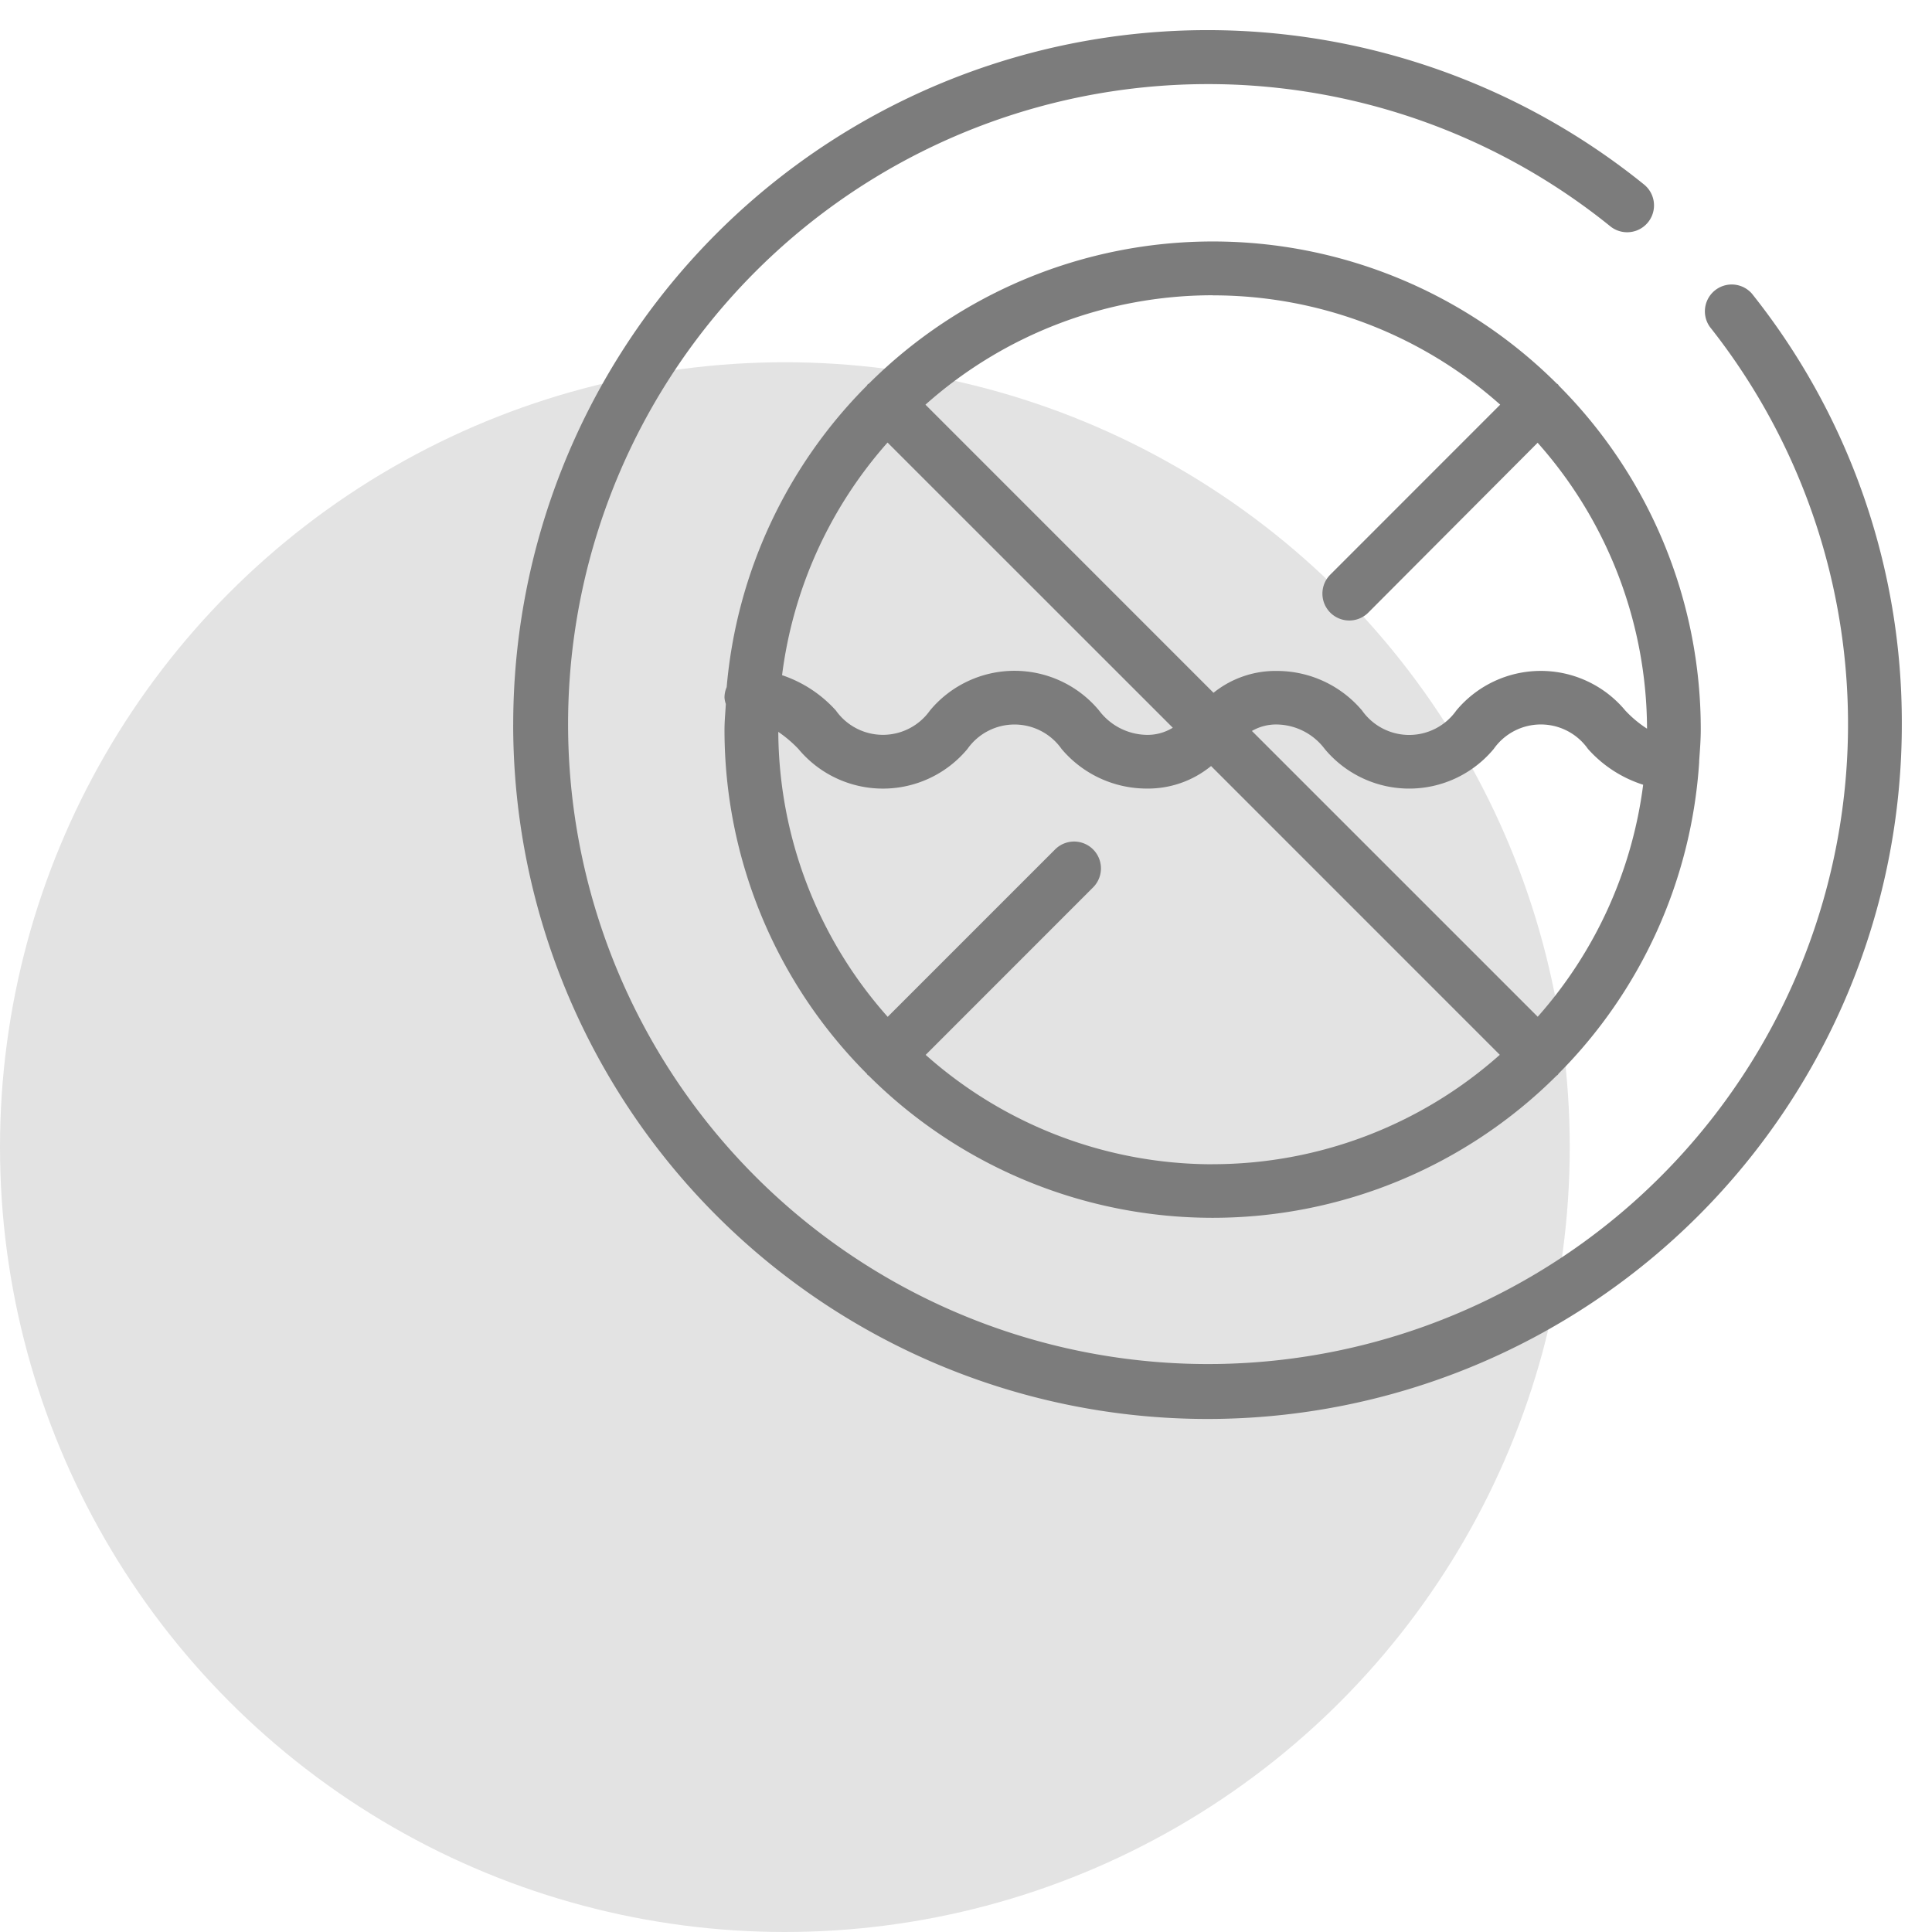
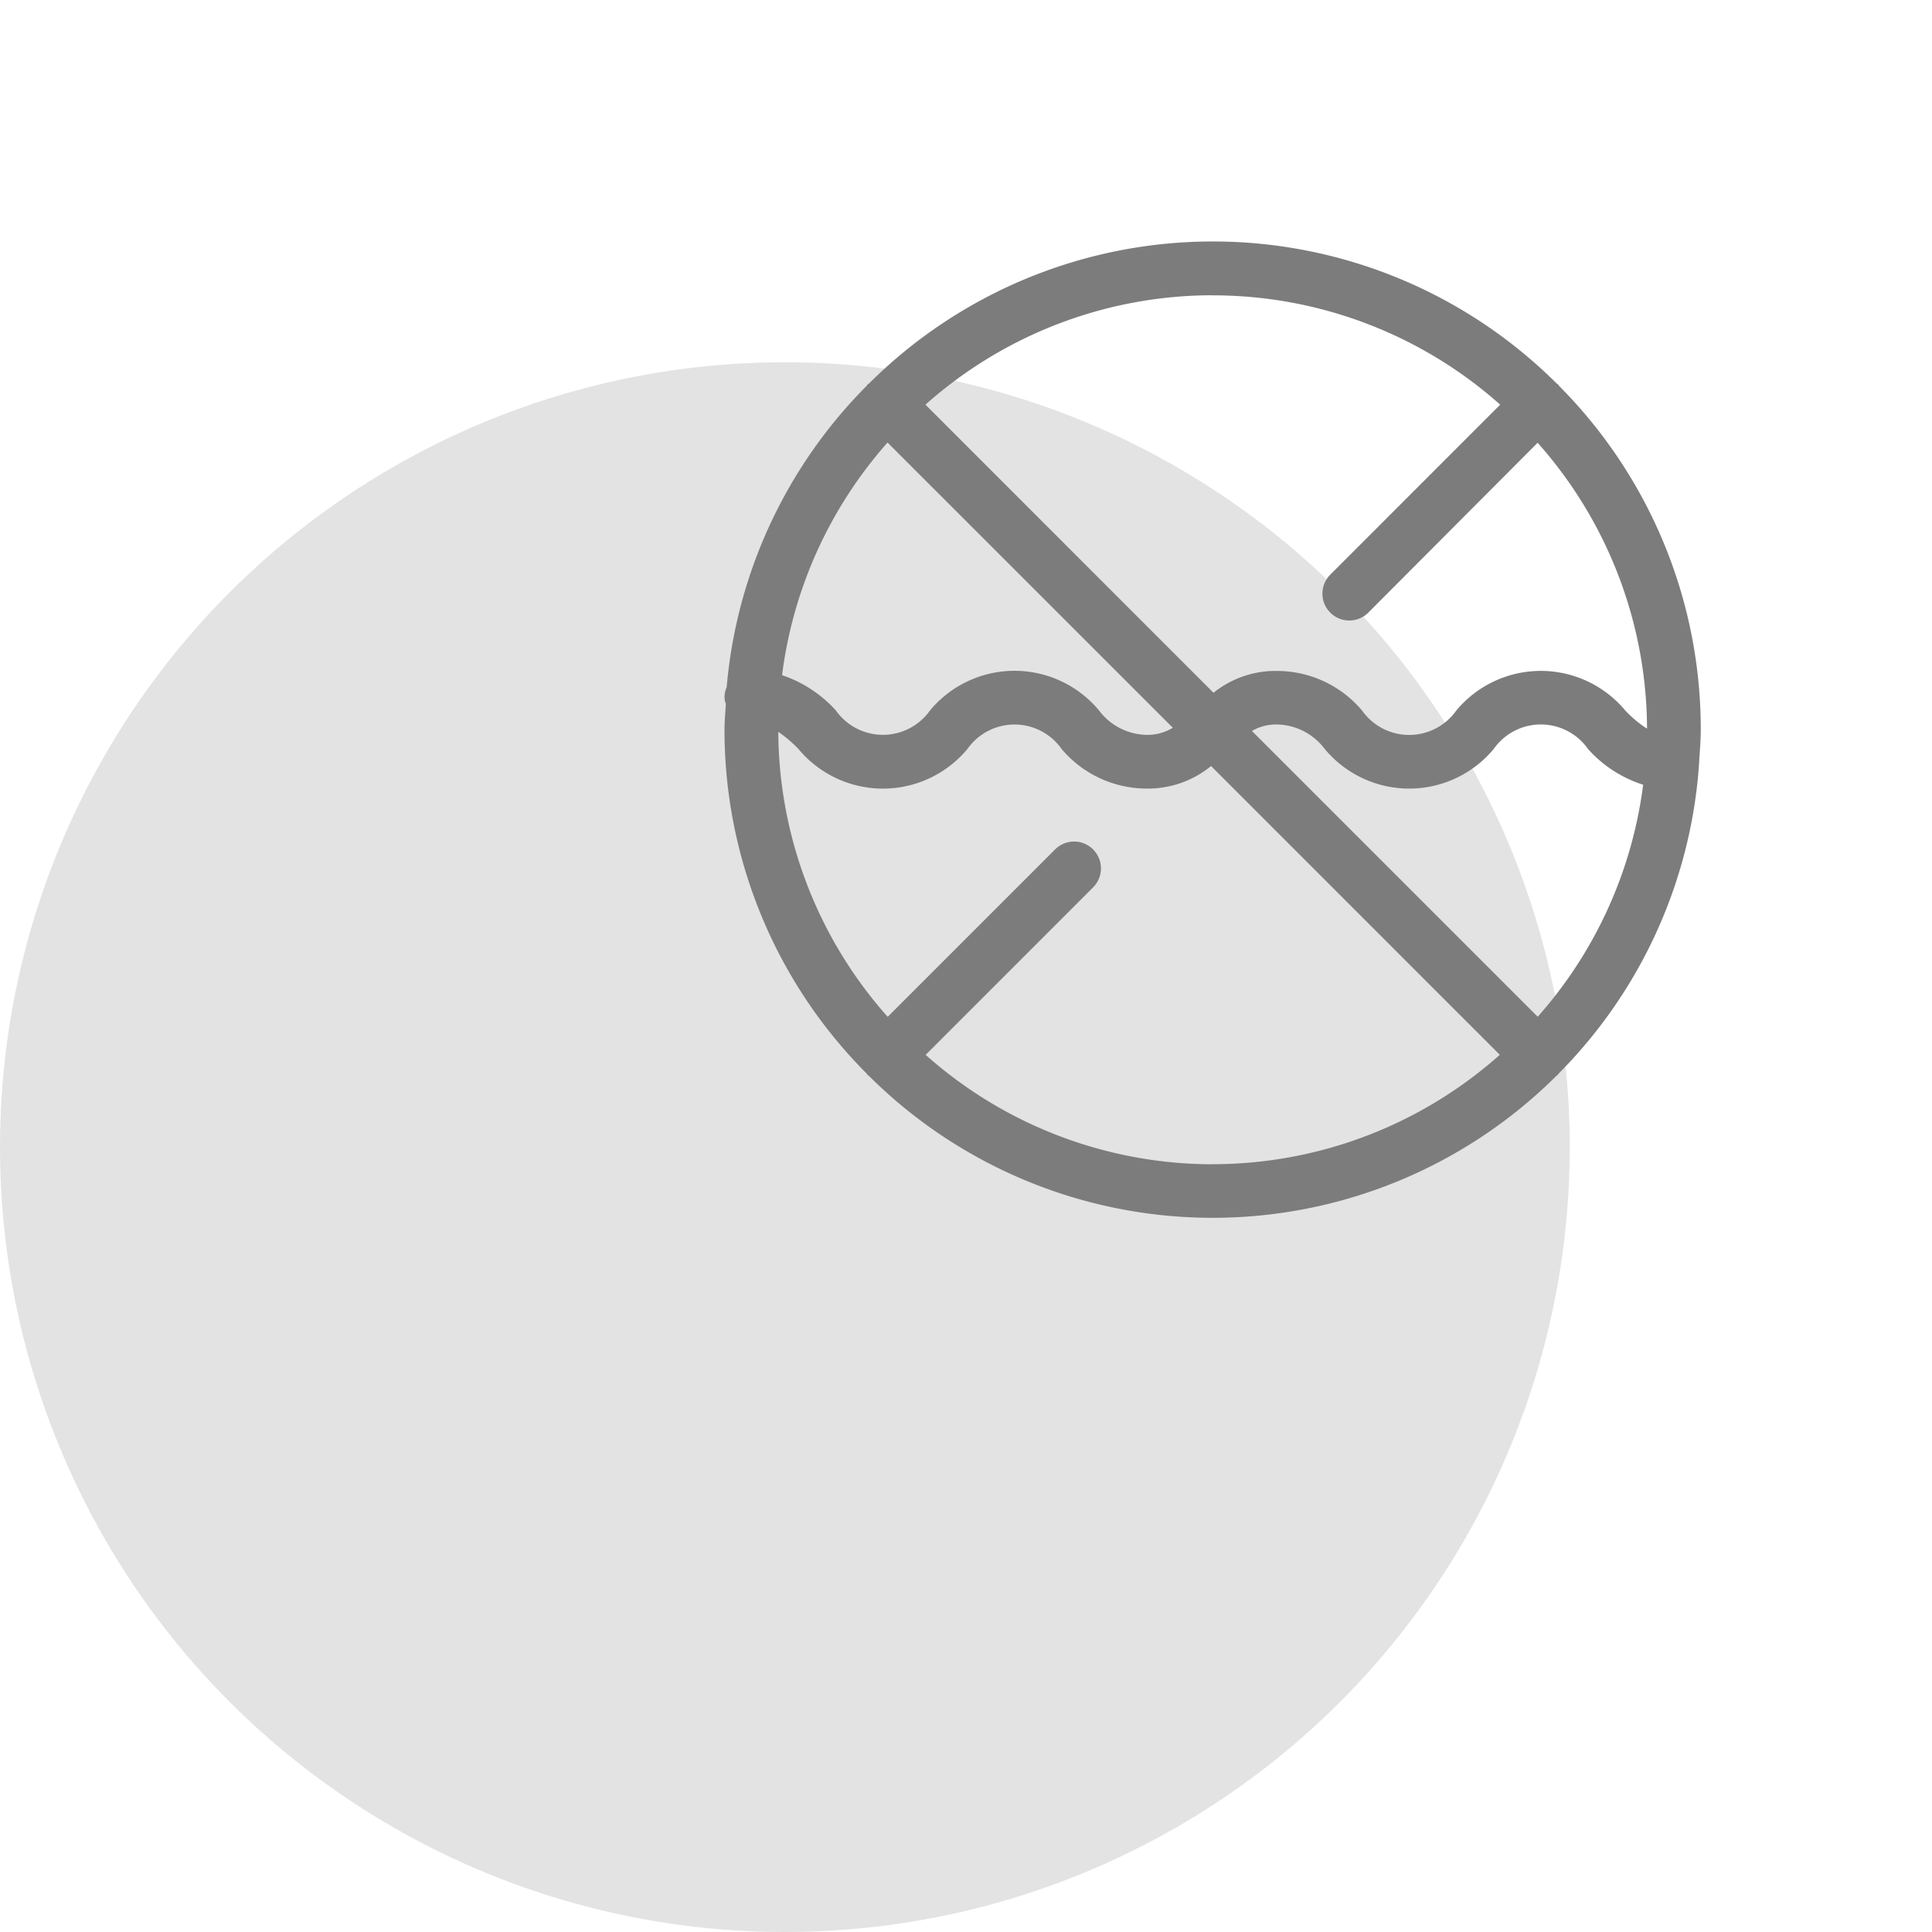
<svg xmlns="http://www.w3.org/2000/svg" width="64" height="64" viewBox="0 0 64 64">
  <defs>
    <clipPath id="clip-Dehydrated_Skin">
      <rect width="64" height="64" />
    </clipPath>
  </defs>
  <g id="Dehydrated_Skin" data-name="Dehydrated Skin" clip-path="url(#clip-Dehydrated_Skin)">
    <g id="Group_919" data-name="Group 919" transform="translate(0 -0.449)">
      <circle id="Ellipse_14" data-name="Ellipse 14" cx="26" cy="26" r="26" transform="translate(0 12.449)" fill="#e3e3e3" />
    </g>
-     <path id="noun-dehydrated-skin-5315212" d="M116.324,113.494a23,23,0,0,1,37.461-17.887.889.889,0,0,1-1.121,1.382,21.2,21.2,0,1,0,3.3,3.333.889.889,0,0,1,1.394-1.1,22.768,22.768,0,0,1,4.965,14.277,23,23,0,0,1-46,0Z" transform="translate(-99.323 -89.494)" fill="#7c7c7c" />
    <path id="noun-dehydrated-skin-5315212-2" data-name="noun-dehydrated-skin-5315212" d="M155.462,113.489c0,.353-.03.7-.053,1.046v.038a16.111,16.111,0,0,1-4.656,10.31c-.011.012-.015.029-.027.041s-.029.017-.041.029a16.139,16.139,0,0,1-22.785,0c-.012-.012-.029-.017-.041-.029s-.017-.029-.027-.041a16.116,16.116,0,0,1-4.71-11.394c0-.287.029-.566.044-.849a.821.821,0,0,1-.044-.211.857.857,0,0,1,.072-.347,16.118,16.118,0,0,1,4.647-9.991.1.1,0,0,1,.062-.062,16.139,16.139,0,0,1,22.792,0,.1.1,0,0,1,.062.062,16.116,16.116,0,0,1,4.705,11.4Zm-1.907,1.826h0a4.116,4.116,0,0,1-1.83-1.187,1.908,1.908,0,0,0-3.121,0,3.64,3.64,0,0,1-5.6,0,2.022,2.022,0,0,0-1.561-.809,1.6,1.6,0,0,0-.85.214L150.061,123a14.323,14.323,0,0,0,3.493-7.686ZM139.292,99.1a14.311,14.311,0,0,0-9.513,3.624l9.542,9.544h0a3.281,3.281,0,0,1,2.122-.723,3.688,3.688,0,0,1,2.8,1.312,1.91,1.91,0,0,0,3.12,0,3.641,3.641,0,0,1,5.6,0,3.776,3.776,0,0,0,.719.6,14.318,14.318,0,0,0-3.624-9.471l-5.6,5.617a.89.89,0,1,1-1.259-1.258l5.619-5.621h0a14.312,14.312,0,0,0-9.519-3.621Zm-14.264,12.585h0a4.188,4.188,0,0,1,1.783,1.169,1.909,1.909,0,0,0,3.118,0,3.641,3.641,0,0,1,5.6,0,2.016,2.016,0,0,0,1.56.808,1.589,1.589,0,0,0,.883-.236l-9.449-9.447h0a14.321,14.321,0,0,0-3.494,7.706Zm14.264,16.2a14.307,14.307,0,0,0,9.513-3.624l-9.565-9.566a3.3,3.3,0,0,1-2.152.746,3.69,3.69,0,0,1-2.8-1.312,1.906,1.906,0,0,0-3.118,0,3.641,3.641,0,0,1-5.6,0,4.145,4.145,0,0,0-.666-.566,14.312,14.312,0,0,0,3.624,9.44l5.546-5.546a.889.889,0,1,1,1.258,1.258l-5.546,5.548a14.307,14.307,0,0,0,9.5,3.624Z" transform="translate(-99.122 -89.319)" fill="#7c7c7c" />
  </g>
</svg>